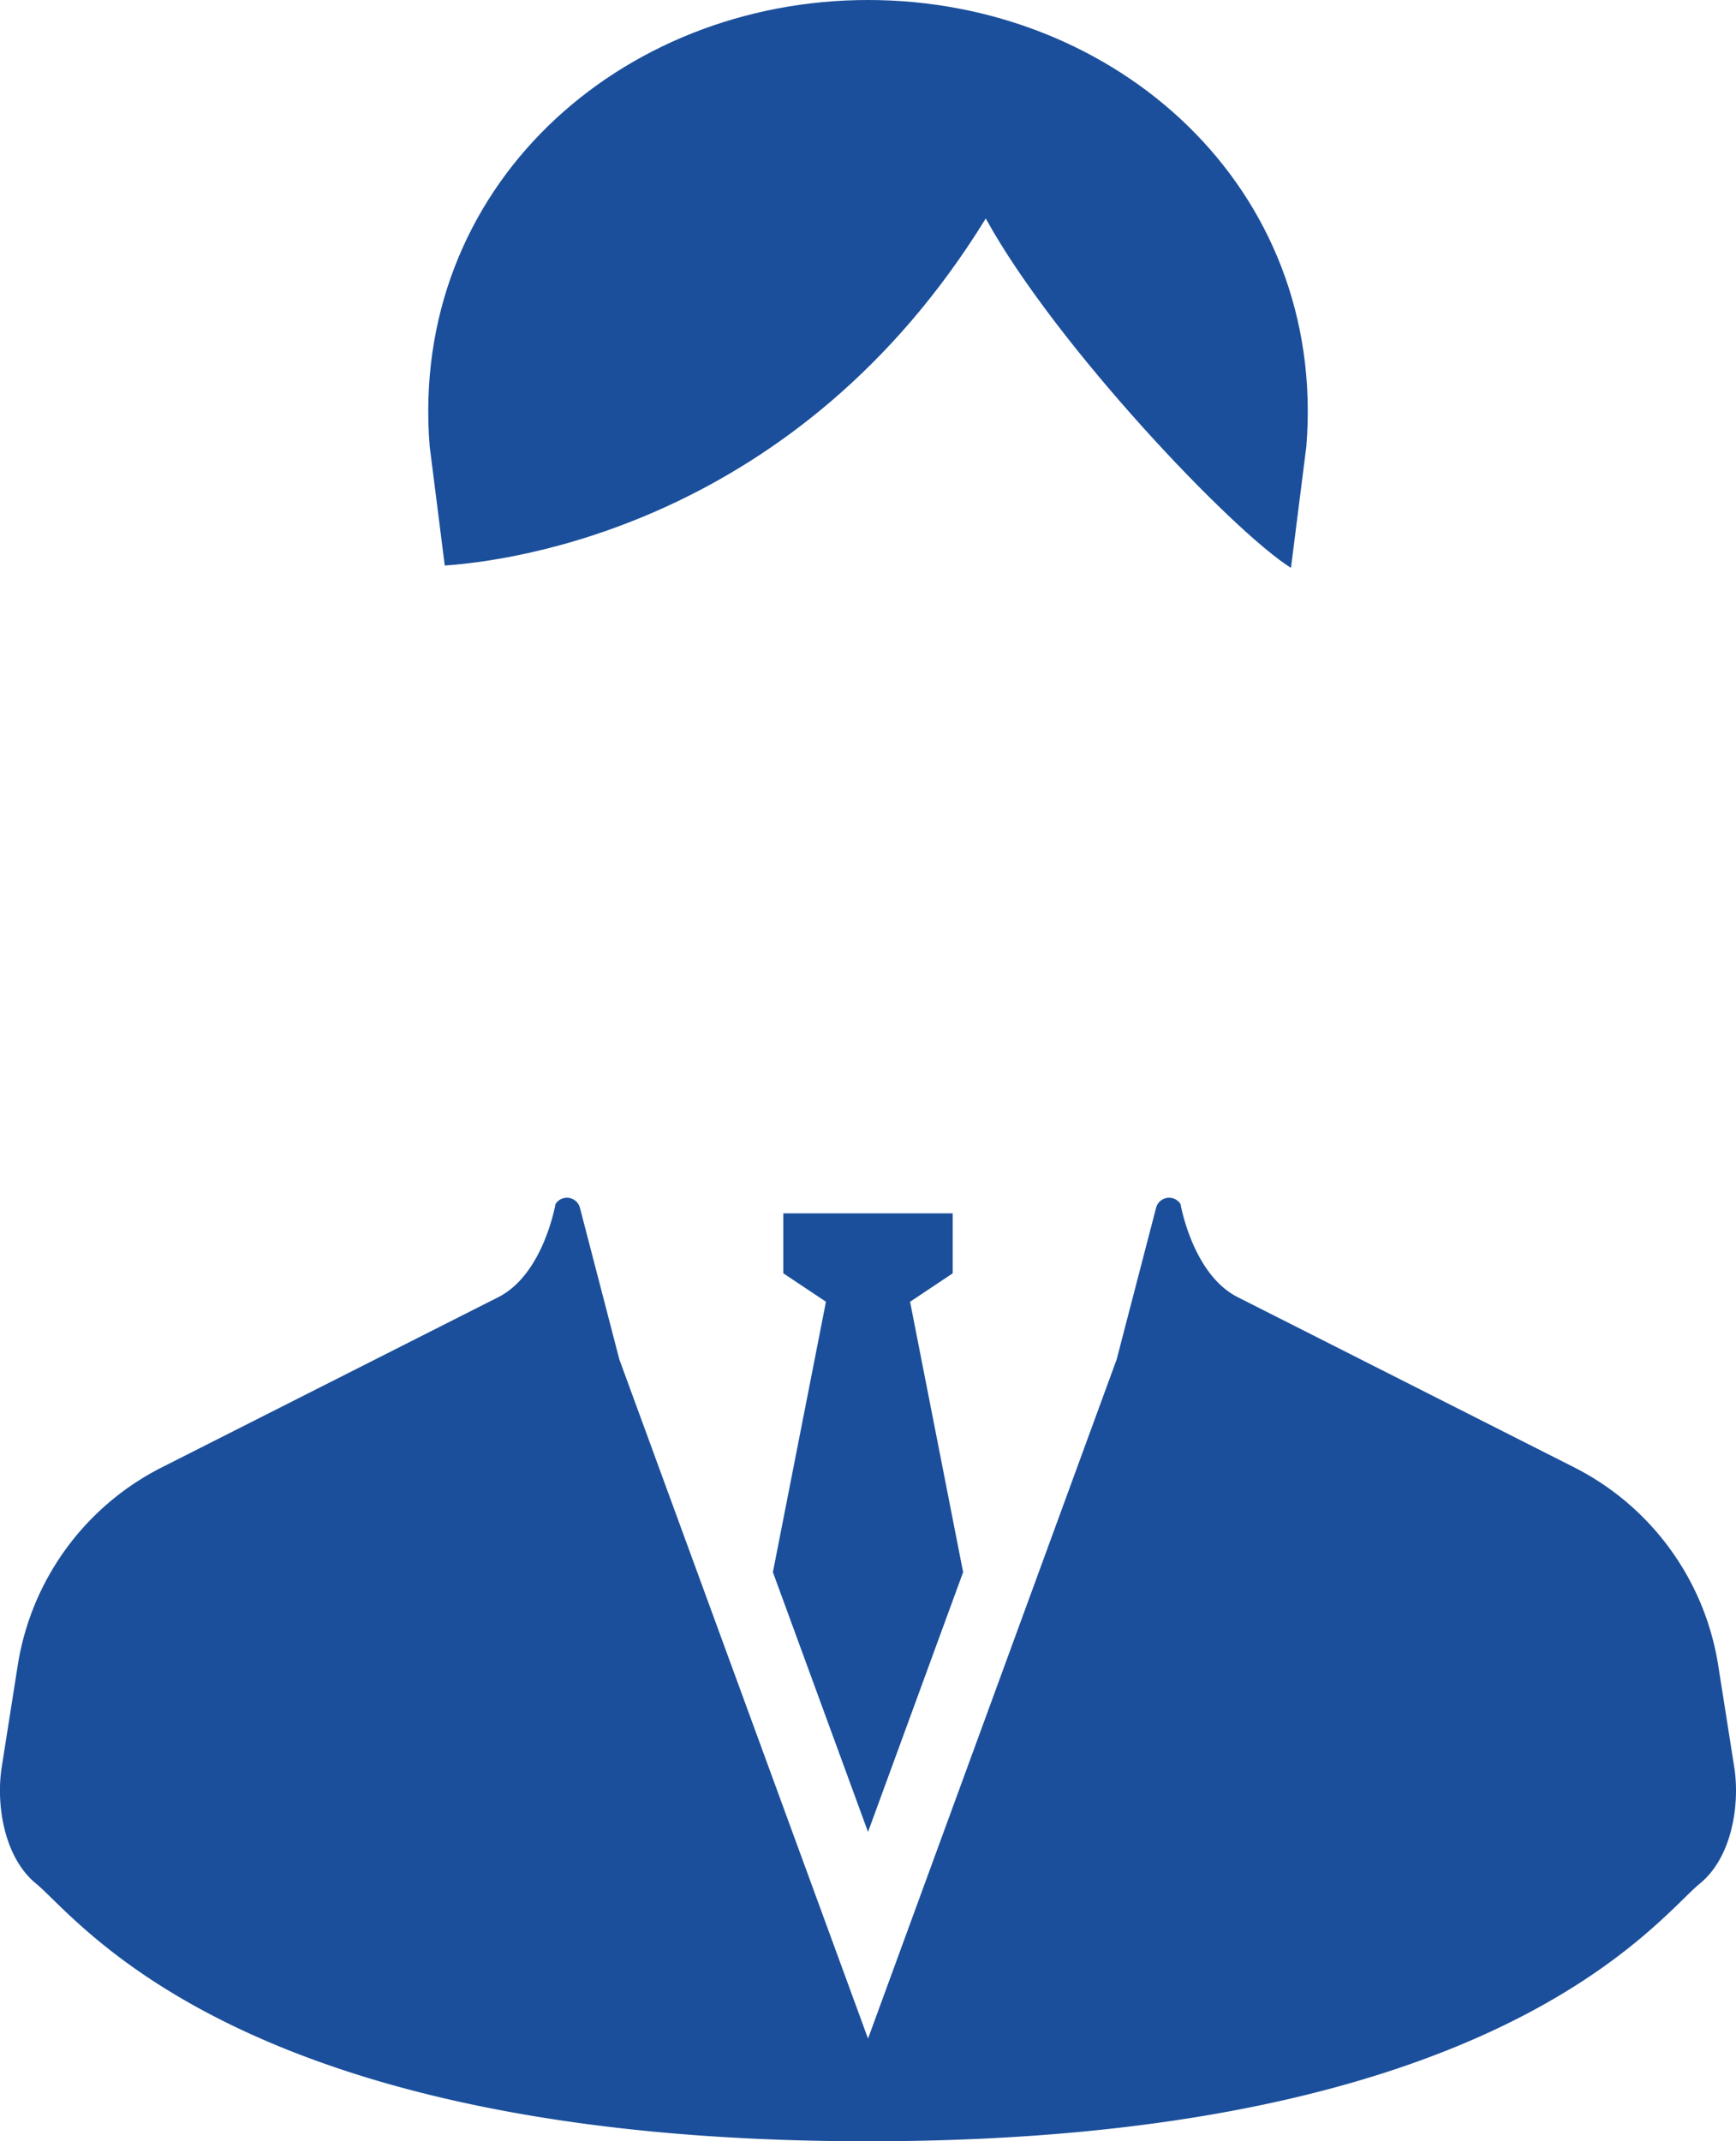
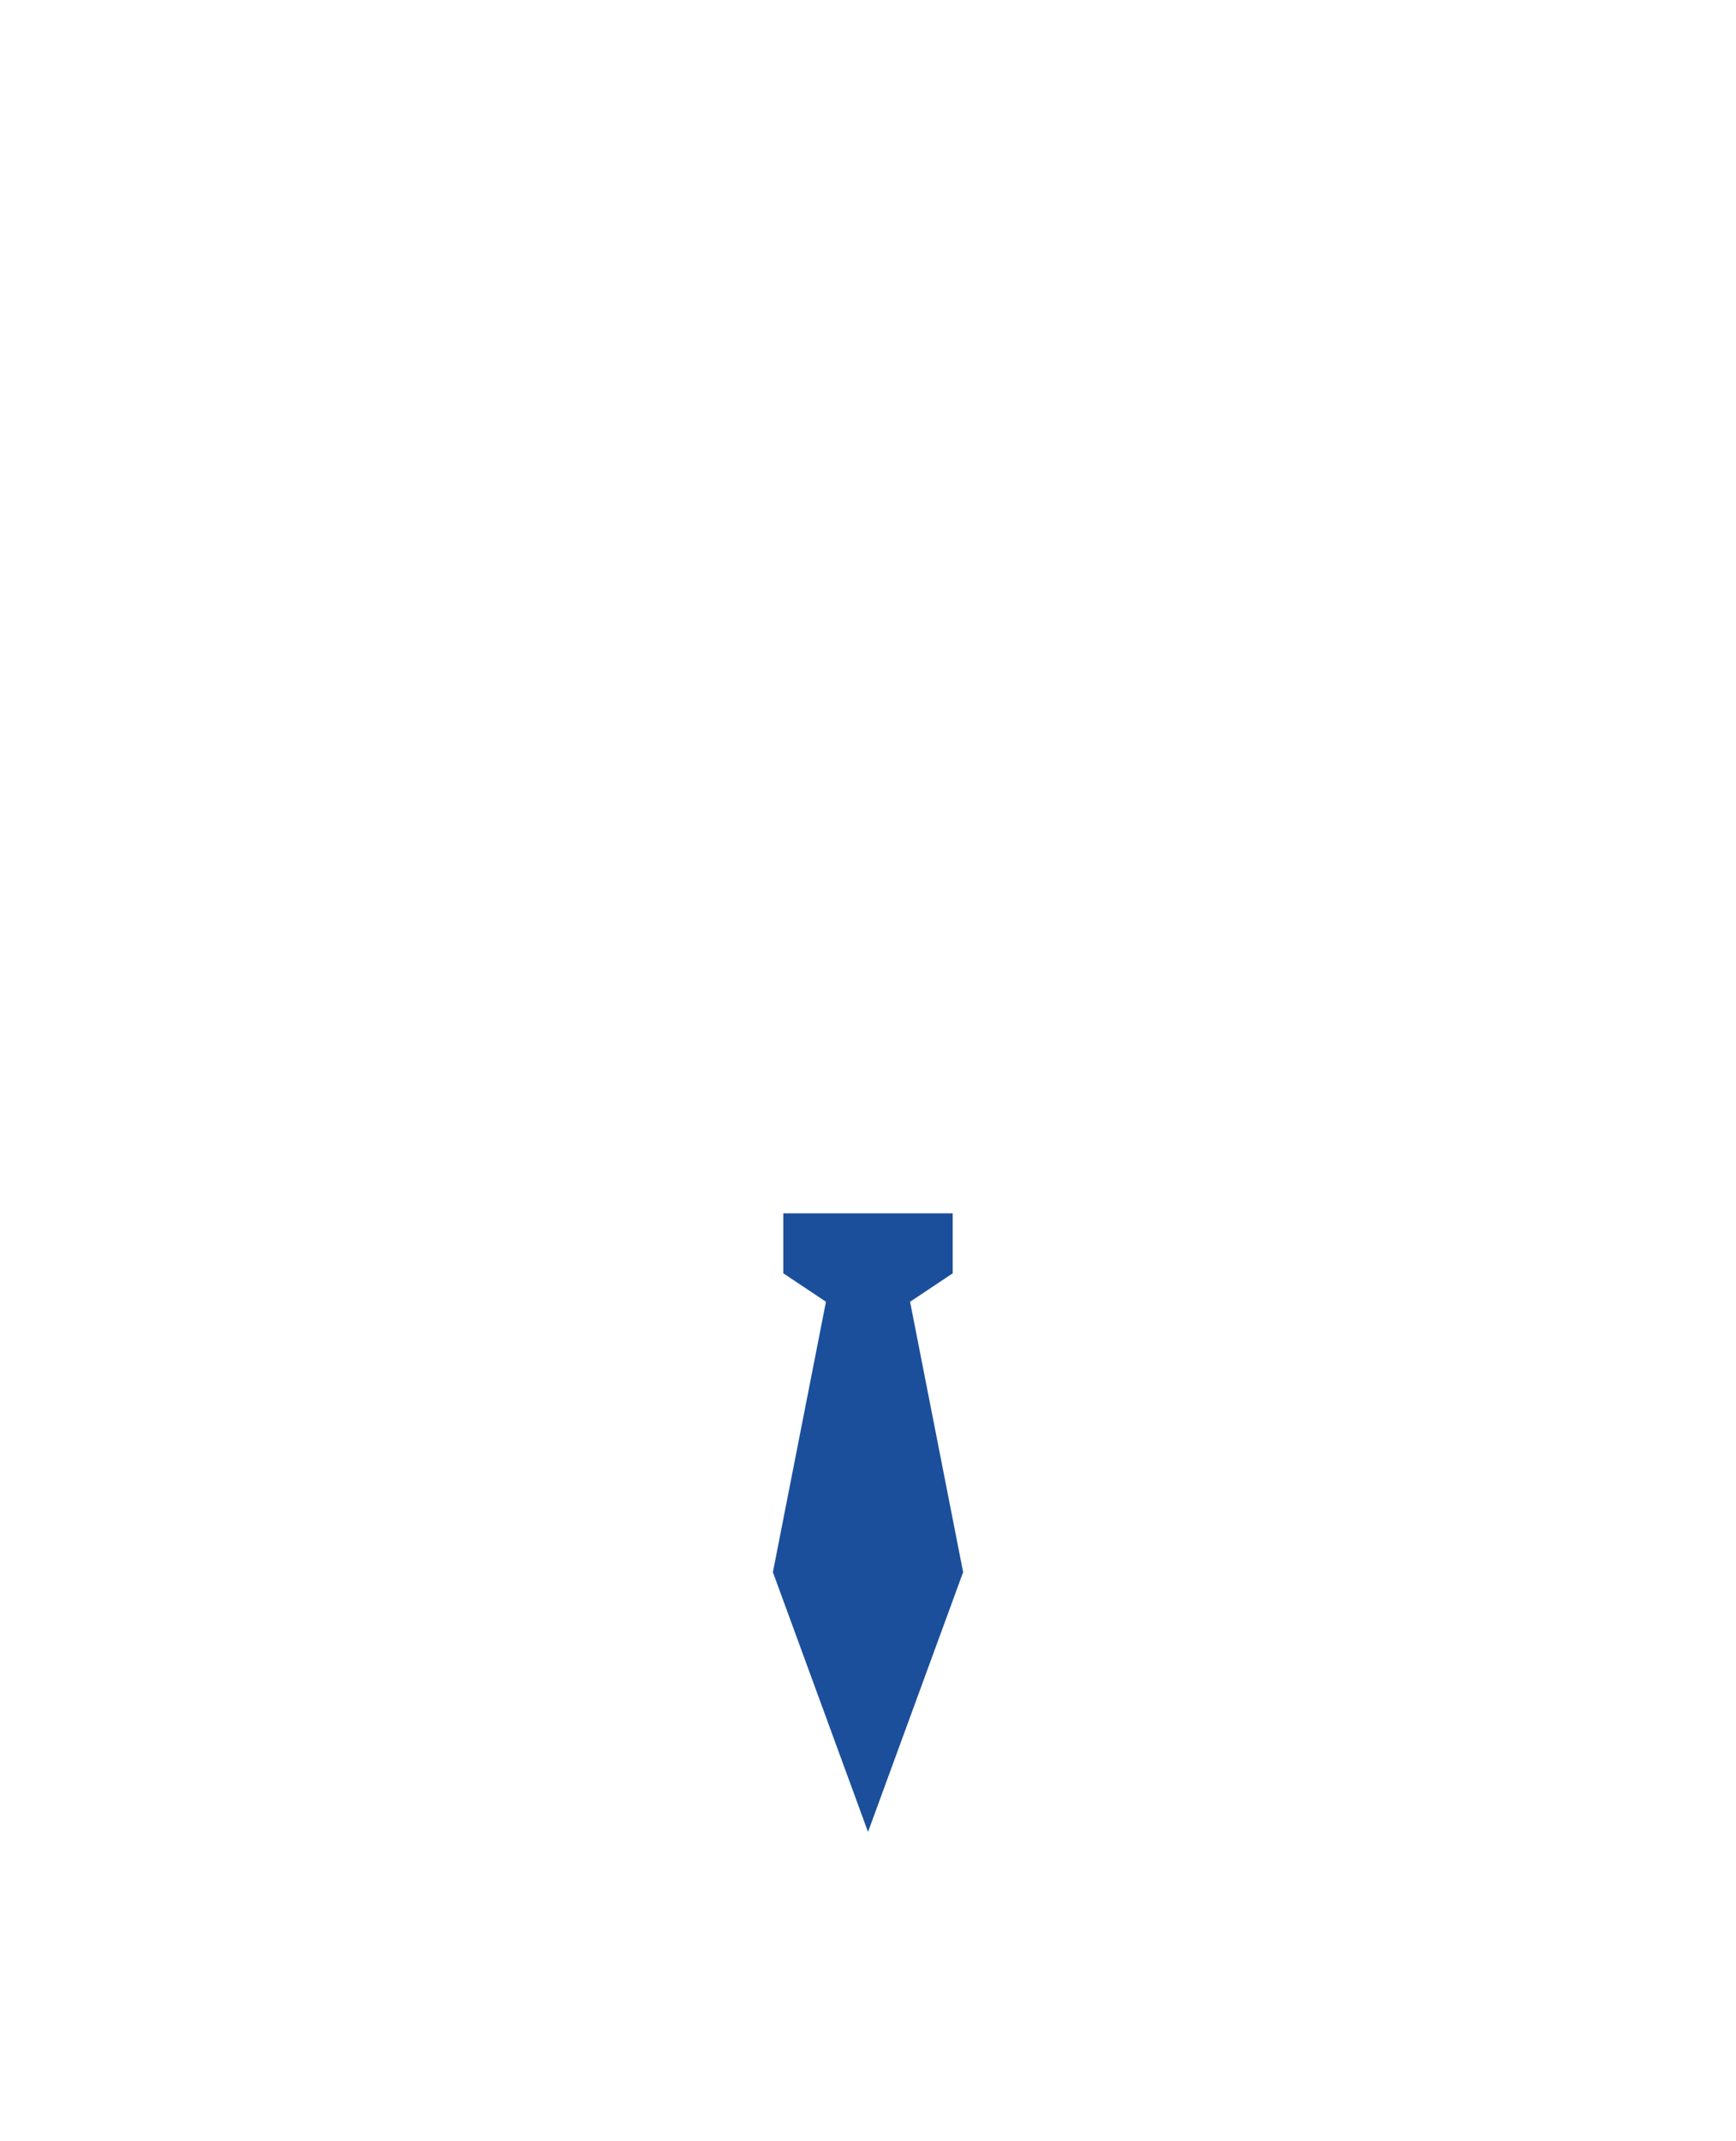
<svg xmlns="http://www.w3.org/2000/svg" width="162.368" height="200.194" viewBox="0 0 162.368 200.194">
  <g transform="translate(-48.37)">
    <path d="M242.146,347.95l8.895-24.286-4.962-25.282,3.986-2.658v-5.611h-15.84v5.611l3.987,2.658-4.963,25.283Z" transform="translate(-112.59 -176.678)" fill="#1b4f9b" />
-     <path d="M210.575,339.64l-1.5-9.521A25.109,25.109,0,0,0,195.6,311.6L164.135,295.69c-4.228-2.135-5.348-8.7-5.348-8.7a1.259,1.259,0,0,0-2.287.341l-3.688,14.176-23.256,63.5-23.259-63.5-3.687-14.176a1.259,1.259,0,0,0-2.287-.341s-1.12,6.562-5.348,8.7L63.508,311.6a25.107,25.107,0,0,0-13.48,18.518l-1.5,9.521c-.532,3.4.171,8.386,3.216,10.88,4.07,3.329,19.106,24.088,77.807,24.088s73.735-20.76,77.8-24.088C210.406,348.027,211.109,343.039,210.575,339.64Z" transform="translate(0 -174.414)" fill="#1b4f9b" />
-     <path d="M152.351,52.871c6.057-.4,32.939-3.75,50.6-32.445,6.51,11.839,23.088,29.255,28.546,32.665l1.441-11.374C234.875,17.5,215.117,0,191.939,0s-42.938,17.5-41,41.717Z" transform="translate(-62.383)" fill="#1b4f9b" />
  </g>
</svg>